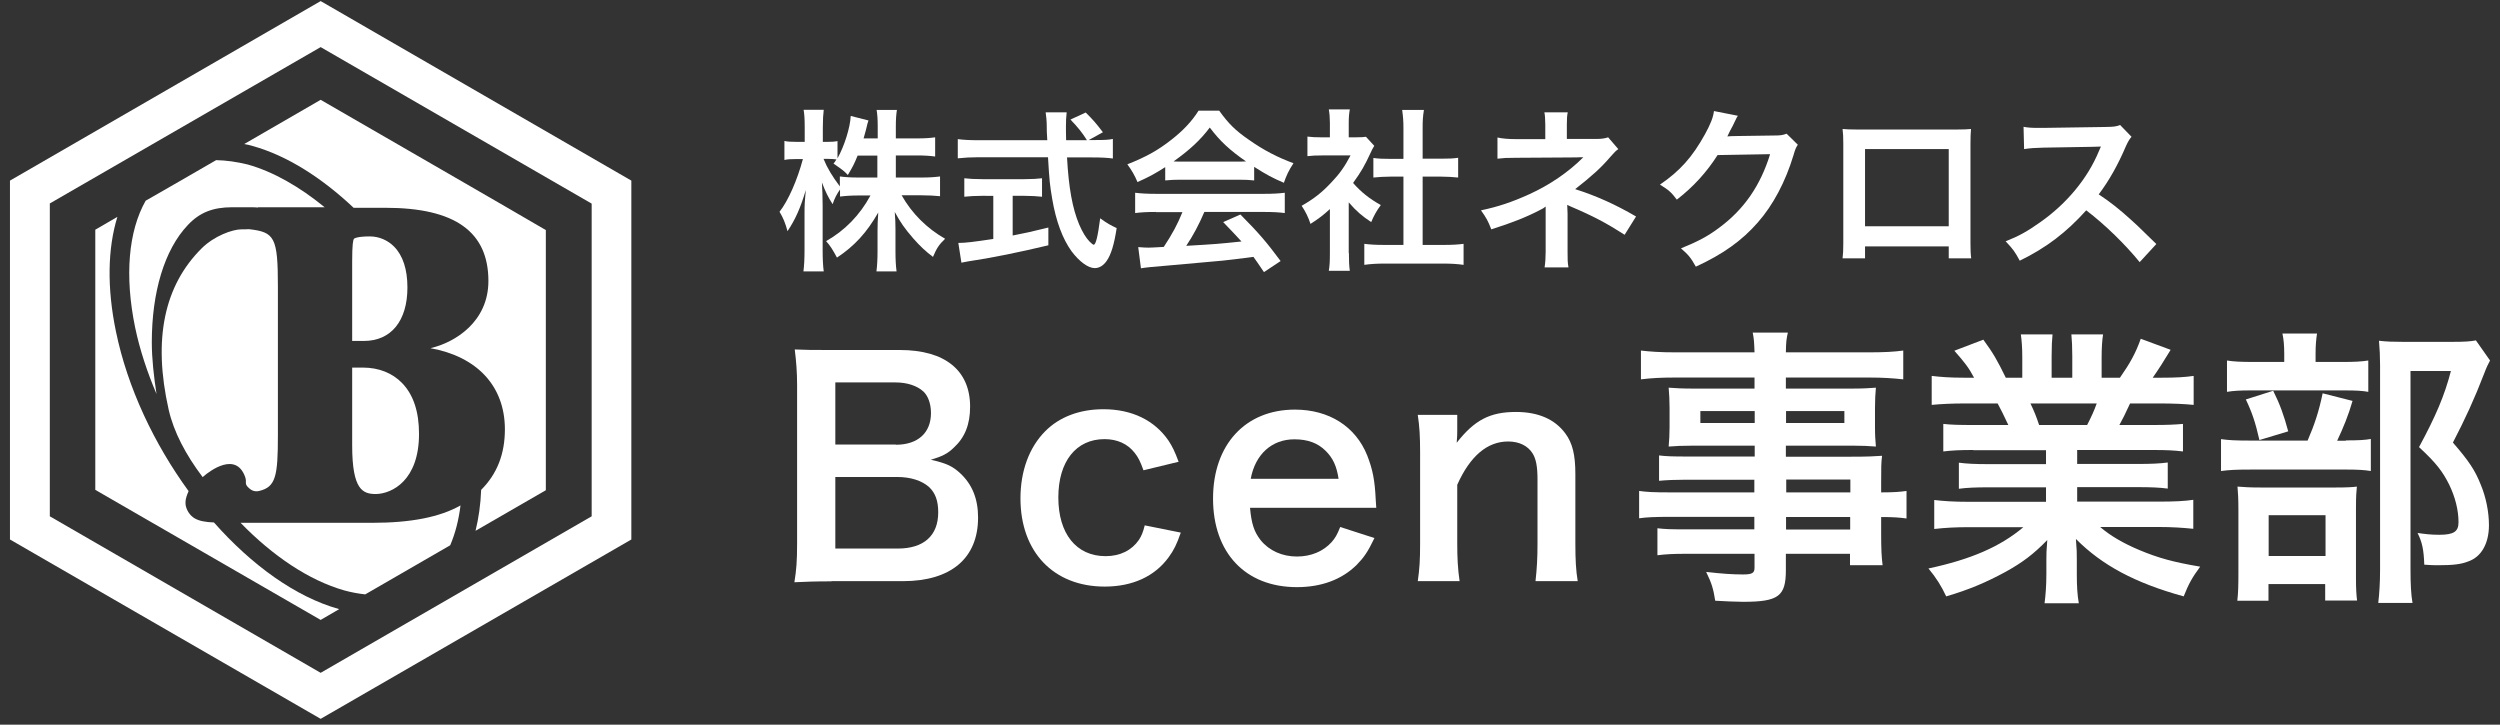
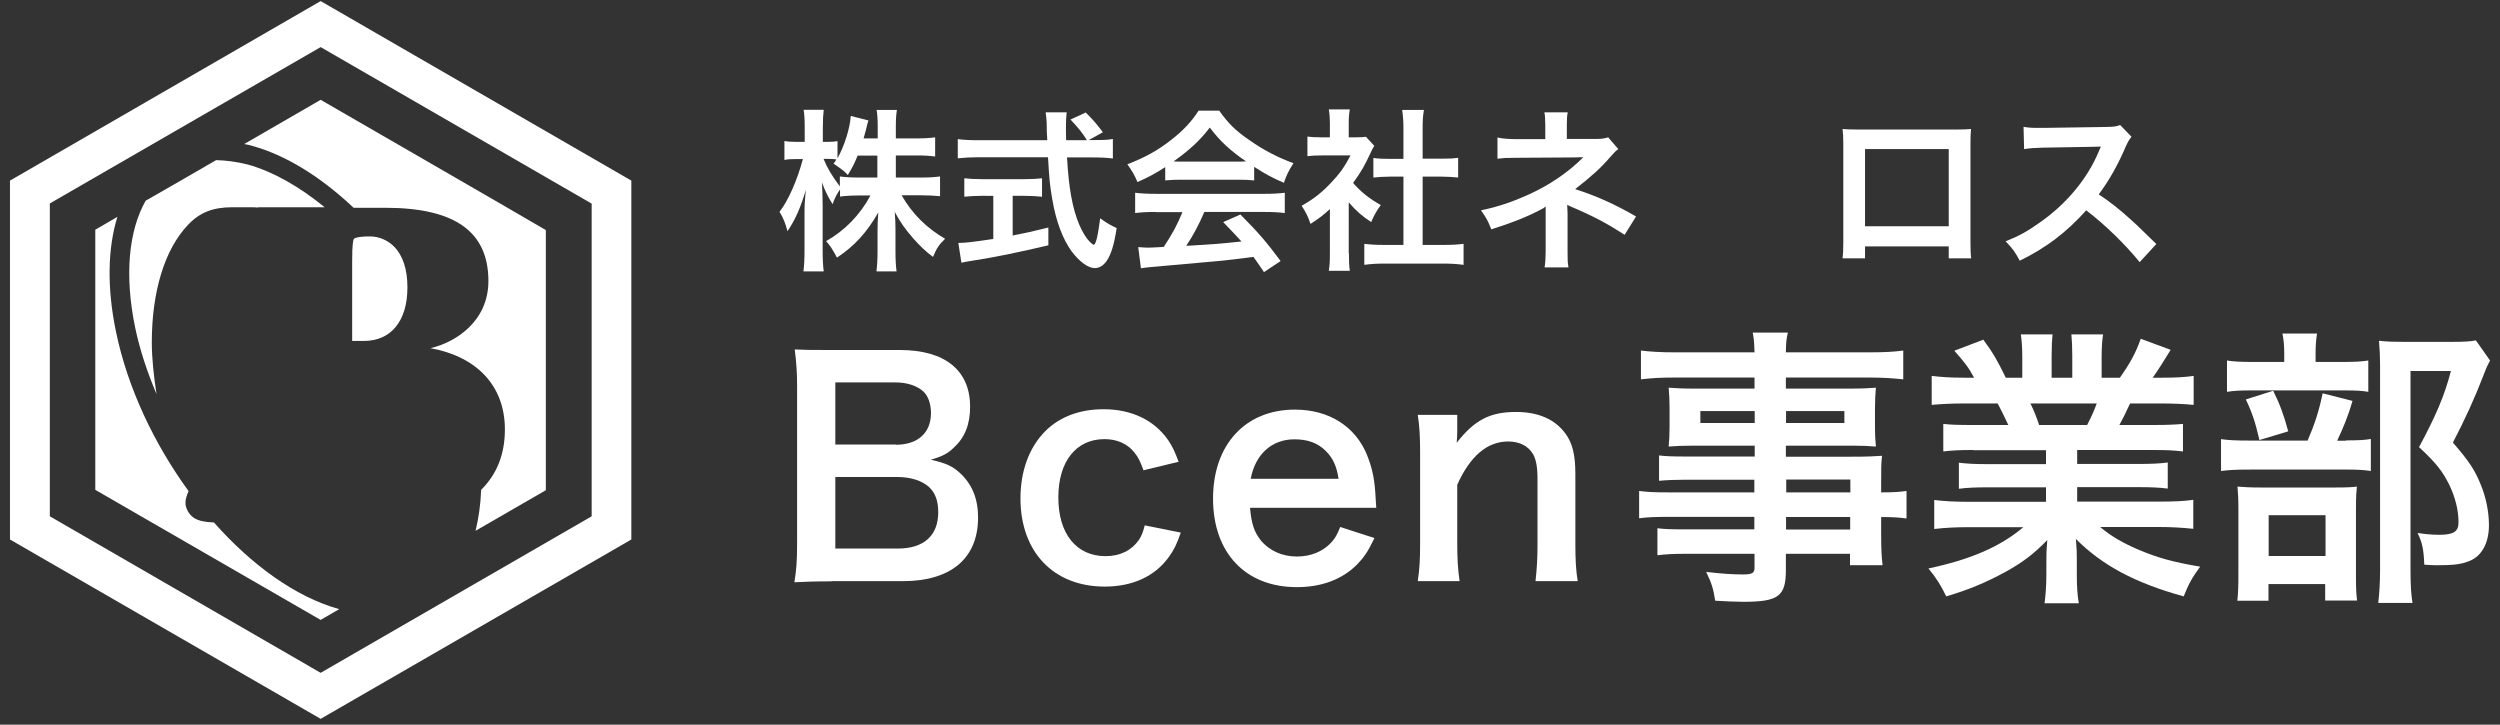
<svg xmlns="http://www.w3.org/2000/svg" version="1.1" id="レイヤー_1" x="0px" y="0px" viewBox="0 0 138 40" style="enable-background:new 0 0 138 40;" xml:space="preserve">
  <rect x="0" y="0" width="138" height="40" fill="#333333" stroke="none" />
  <style type="text/css">
	.st0{fill:#FFFFFF;}
</style>
  <g>
    <g>
      <path class="st0" d="M17.7,0.06L0.55,9.97v19.81l17.15,9.9l17.15-9.9V9.97L17.7,0.06z M32.66,28.5L17.7,37.14L2.75,28.5V11.23    L17.7,2.6l14.96,8.64V28.5z" />
      <g>
        <path class="st0" d="M22.49,15.87c0-1-0.25-1.76-0.73-2.25c-0.35-0.36-0.84-0.57-1.34-0.57c-0.74,0-0.87,0.12-0.88,0.13     c-0.05,0.06-0.1,0.32-0.1,1.24c0,0,0,4.14,0,4.4c0.19,0,0.65,0,0.65,0C21.59,18.82,22.49,17.71,22.49,15.87z" />
-         <path class="st0" d="M19,32.59c0.4,0.11,0.79,0.18,1.16,0.22c1.35-0.78,3.06-1.77,4.69-2.71c0.28-0.65,0.47-1.39,0.57-2.2     c-1.13,0.64-2.72,0.96-4.88,0.96h-7.26C15.05,30.68,17.04,32.03,19,32.59z" />
-         <path class="st0" d="M19.44,24.59c0,2.48,0.6,2.68,1.32,2.68c0.88-0.02,2.37-0.75,2.37-3.32c0-1.22-0.31-2.16-0.93-2.8     c-0.54-0.56-1.29-0.86-2.18-0.86c0,0-0.4,0-0.58,0C19.44,20.55,19.44,24.59,19.44,24.59z" />
        <path class="st0" d="M18.71,33.62c-2.4-0.67-4.82-2.43-6.9-4.78c-0.48-0.02-0.81-0.08-1.07-0.23c-0.25-0.15-0.43-0.42-0.49-0.71     c-0.01-0.06-0.01-0.12-0.01-0.19c0-0.16,0.07-0.37,0.17-0.6c-1.9-2.61-3.37-5.7-4.01-8.81c-0.5-2.41-0.46-4.58,0.08-6.33     c-0.6,0.35-1.04,0.6-1.22,0.71c0,1.26,0,13.1,0,14.36c1.09,0.63,11.34,6.55,12.44,7.18c0.16-0.09,0.53-0.31,1.03-0.6     C18.73,33.63,18.72,33.63,18.71,33.62z" />
        <path class="st0" d="M17.7,5.51c-0.42,0.24-2.16,1.25-4.22,2.44c0.16,0.03,0.31,0.06,0.47,0.11c1.9,0.53,3.82,1.76,5.57,3.41     h1.76c3.83,0,5.68,1.32,5.68,4.04c0,2.24-1.82,3.39-3.2,3.71c2.56,0.46,4.11,2.08,4.11,4.48c0,1.36-0.43,2.46-1.31,3.34     c-0.03,0.81-0.14,1.56-0.31,2.26c1.91-1.1,3.48-2.01,3.88-2.24c0-1.26,0-13.1,0-14.36C29.05,12.06,18.79,6.14,17.7,5.51z" />
-         <path class="st0" d="M13.75,26.95c0.13,0.12,0.31,0.21,0.56,0.15c0.91-0.22,1.03-0.81,1.03-3.06v-8.22c0-2.73-0.18-3.01-1.6-3.17     c-0.14,0.01-0.28,0.01-0.42,0.01c-0.48,0-1.5,0.36-2.19,1.05c-2.06,2.05-2.7,5-1.82,8.9c0.28,1.23,0.94,2.49,1.88,3.73     c0.02-0.02,0.03-0.03,0.05-0.05c0.36-0.31,1.78-1.37,2.29,0.03C13.65,26.66,13.45,26.68,13.75,26.95z" />
        <path class="st0" d="M11.93,8.84c-1.35,0.78-2.73,1.58-3.89,2.24c-0.95,1.68-1.17,4.14-0.58,7c0.26,1.24,0.67,2.47,1.18,3.67     c-0.15-0.98-0.26-1.95-0.26-2.86c0-2.75,0.69-5.1,1.99-6.47c0.65-0.69,1.38-0.98,2.45-0.98h0.7c0.41,0,0.61,0,0.72,0.02     c0-0.01-0.01-0.02-0.01-0.02h3.69c-1.37-1.12-2.82-1.96-4.25-2.36C13.05,8.93,12.48,8.85,11.93,8.84z" />
      </g>
    </g>
  </g>
  <g>
    <g>
      <path class="st0" d="M49.44,9.8h1.42c0.44,0,0.72-0.02,1.03-0.06v1.09c-0.32-0.03-0.63-0.05-1.04-0.05h-1.08    c0.57,1.01,1.4,1.83,2.4,2.4c-0.34,0.33-0.46,0.51-0.67,1c-0.4-0.3-0.7-0.58-1.08-1.01c-0.5-0.58-0.7-0.87-1.03-1.47    c0.03,0.33,0.04,0.67,0.04,0.95v1.21c0,0.47,0.02,0.81,0.06,1.12h-1.11c0.04-0.32,0.06-0.67,0.06-1.12v-1.14    c0-0.27,0.01-0.62,0.04-0.99c-0.63,1.1-1.3,1.84-2.28,2.49c-0.24-0.45-0.38-0.67-0.6-0.91c1.03-0.58,1.87-1.44,2.45-2.52h-0.63    c-0.42,0-0.73,0.02-1.05,0.06v-0.39c-0.17,0.24-0.29,0.46-0.41,0.81c-0.25-0.39-0.4-0.7-0.59-1.2c0.02,0.32,0.04,0.85,0.04,1.27    v2.46c0,0.51,0.02,0.88,0.06,1.18h-1.12c0.04-0.32,0.06-0.68,0.06-1.18v-2.07c0-0.38,0.01-0.63,0.07-1.24    c-0.28,0.95-0.57,1.62-1.01,2.27c-0.12-0.45-0.24-0.74-0.44-1.07c0.48-0.61,0.98-1.75,1.29-2.91h-0.38    c-0.29,0-0.47,0.01-0.64,0.05V7.78c0.16,0.04,0.34,0.05,0.64,0.05h0.48V7.05c0-0.5-0.02-0.75-0.06-0.99h1.11    c-0.03,0.25-0.05,0.54-0.05,0.99v0.78h0.29c0.24,0,0.36-0.01,0.52-0.04v0.95c0.38-0.68,0.7-1.7,0.73-2.34l0.98,0.25    c-0.04,0.11-0.07,0.21-0.14,0.52c-0.06,0.22-0.08,0.29-0.13,0.47h0.78V6.98c0-0.4-0.02-0.66-0.06-0.91h1.12    c-0.04,0.24-0.06,0.51-0.06,0.91v0.66h1.14c0.47,0,0.75-0.02,1.03-0.06v1.06c-0.28-0.04-0.6-0.06-1.03-0.06h-1.14V9.8z     M47.34,8.59c-0.18,0.44-0.25,0.59-0.54,1.07c-0.23-0.24-0.23-0.24-0.79-0.63c0.09-0.12,0.12-0.15,0.16-0.23    c-0.13-0.02-0.3-0.03-0.47-0.03h-0.24c0.2,0.5,0.48,0.96,0.9,1.52V9.74c0.31,0.04,0.59,0.06,1.05,0.06h1.02V8.59H47.34z" />
    </g>
    <g>
      <path class="st0" d="M60.5,7.73c0.45,0,0.69-0.01,0.93-0.06v1.08c-0.27-0.04-0.64-0.06-1.13-0.06h-1.4    c0.09,1.67,0.3,2.82,0.67,3.7c0.18,0.42,0.38,0.75,0.58,0.95c0.1,0.1,0.19,0.17,0.22,0.17c0.12,0,0.23-0.46,0.36-1.46    c0.4,0.29,0.57,0.38,0.91,0.54c-0.14,0.92-0.31,1.46-0.55,1.81c-0.18,0.26-0.41,0.4-0.66,0.4c-0.37,0-0.86-0.37-1.28-0.93    c-0.49-0.68-0.86-1.65-1.07-2.9c-0.13-0.78-0.15-0.95-0.23-2.29h-3.85c-0.42,0-0.77,0.02-1.13,0.06V7.68    c0.3,0.04,0.65,0.06,1.13,0.06h3.81c-0.03-0.5-0.03-0.5-0.03-0.79c0-0.24-0.03-0.58-0.06-0.75h1.16c-0.03,0.24-0.04,0.5-0.04,0.78    c0,0.16,0,0.44,0.01,0.76H60c-0.27-0.43-0.49-0.7-0.91-1.14l0.84-0.39c0.41,0.41,0.53,0.54,0.95,1.09L60.1,7.73H60.5z M54.2,10.81    c-0.37,0-0.7,0.02-0.97,0.05V9.84c0.24,0.03,0.57,0.05,0.99,0.05h2.33c0.42,0,0.73-0.02,0.97-0.05v1.02    c-0.28-0.03-0.6-0.05-0.96-0.05h-0.66V13c0.67-0.13,1.05-0.21,1.97-0.44v0.98c-1.63,0.39-3.15,0.7-4.44,0.89    c-0.09,0.02-0.19,0.04-0.36,0.07l-0.17-1.09c0.4,0,0.86-0.06,1.93-0.22v-2.38H54.2z" />
    </g>
    <g>
      <path class="st0" d="M64.33,9.22c-0.6,0.38-0.87,0.53-1.54,0.83c-0.16-0.38-0.32-0.65-0.56-0.98c1.04-0.41,1.68-0.77,2.41-1.34    c0.63-0.49,1.13-1,1.52-1.62h1.14c0.51,0.71,0.89,1.09,1.63,1.6c0.82,0.58,1.6,0.98,2.47,1.3c-0.27,0.41-0.39,0.68-0.53,1.08    c-0.61-0.26-0.97-0.45-1.64-0.88v0.75c-0.25-0.03-0.5-0.04-0.87-0.04h-3.21c-0.28,0-0.57,0.01-0.83,0.04V9.22z M63.8,11.7    c-0.49,0-0.82,0.02-1.14,0.06v-1.12c0.32,0.04,0.68,0.06,1.14,0.06h5.99c0.47,0,0.81-0.02,1.13-0.06v1.12    c-0.32-0.04-0.64-0.06-1.13-0.06h-3.31c-0.3,0.7-0.6,1.27-1,1.87c1.7-0.1,1.7-0.1,3.05-0.24c-0.31-0.34-0.47-0.51-1.01-1.07    l0.95-0.42c1.03,1.04,1.44,1.52,2.22,2.57l-0.92,0.61c-0.32-0.47-0.41-0.61-0.58-0.84c-0.8,0.11-1.38,0.17-1.73,0.21    c-0.95,0.09-2.86,0.26-3.24,0.29c-0.54,0.04-1.02,0.09-1.24,0.13l-0.15-1.17c0.26,0.02,0.42,0.03,0.56,0.03    c0.07,0,0.36-0.01,0.85-0.04c0.47-0.71,0.77-1.27,1.03-1.92H63.8z M68.36,8.92c0.15,0,0.24,0,0.42-0.01    C67.9,8.3,67.35,7.8,66.78,7.04c-0.51,0.68-1.11,1.24-2,1.87c0.16,0.01,0.22,0.01,0.39,0.01H68.36z" />
    </g>
    <g>
      <path class="st0" d="M74.46,13.97c0,0.45,0.01,0.69,0.05,0.98h-1.16c0.05-0.29,0.06-0.55,0.06-1v-2.41    c-0.38,0.35-0.58,0.5-1.07,0.82c-0.12-0.37-0.29-0.71-0.49-1c0.67-0.38,1.14-0.75,1.65-1.3c0.45-0.47,0.73-0.87,1.05-1.48h-1.57    c-0.35,0-0.55,0.01-0.81,0.04V7.54c0.24,0.03,0.44,0.04,0.76,0.04h0.48V6.77c0-0.25-0.02-0.51-0.06-0.73h1.16    c-0.04,0.22-0.06,0.43-0.06,0.75v0.79h0.39c0.3,0,0.43-0.01,0.56-0.03l0.46,0.5c-0.09,0.14-0.14,0.24-0.21,0.4    c-0.32,0.69-0.5,1.01-0.96,1.65c0.45,0.51,0.89,0.86,1.53,1.22c-0.23,0.31-0.38,0.58-0.53,0.94c-0.5-0.33-0.83-0.61-1.24-1.09    V13.97z M78.54,13.52h1.15c0.48,0,0.8-0.02,1.1-0.06v1.16c-0.34-0.05-0.71-0.07-1.1-0.07h-3.29c-0.38,0-0.75,0.02-1.09,0.07v-1.16    c0.31,0.04,0.64,0.06,1.11,0.06h1.05V9.75h-0.72c-0.33,0-0.63,0.02-0.94,0.05V8.72c0.28,0.04,0.53,0.05,0.94,0.05h0.72V7.07    c0-0.39-0.02-0.63-0.07-1h1.2c-0.06,0.39-0.07,0.59-0.07,1v1.69h1.02c0.43,0,0.67-0.01,0.94-0.05V9.8    c-0.31-0.03-0.61-0.05-0.94-0.05h-1.02V13.52z" />
    </g>
    <g>
      <path class="st0" d="M85.26,14.77c0.04-0.26,0.06-0.54,0.06-0.86v-2.02c0-0.07,0-0.23,0-0.49c-0.1,0.08-0.16,0.12-0.29,0.18    c-0.72,0.38-1.54,0.71-2.71,1.08c-0.18-0.46-0.27-0.63-0.57-1.05c0.95-0.2,1.7-0.45,2.67-0.89c1.12-0.51,2.15-1.21,2.98-2.04    c-0.08,0-0.08,0-0.2,0c-0.06,0.01-0.06,0.01-3.52,0.03c-0.56,0-0.66,0.01-1.02,0.05V7.59c0.25,0.06,0.62,0.09,1.03,0.09h1.61V6.89    c-0.01-0.36-0.01-0.49-0.05-0.69h1.29c-0.04,0.18-0.05,0.36-0.05,0.67v0.8h1.63c0.29,0,0.47-0.03,0.65-0.09l0.56,0.65    c-0.16,0.12-0.17,0.13-0.42,0.41c-0.54,0.63-1.04,1.08-1.96,1.8c1.16,0.37,2.21,0.84,3.36,1.51l-0.63,1.01    c-0.98-0.63-1.73-1.03-2.93-1.54c-0.13-0.06-0.14-0.06-0.24-0.11c0.01,0.12,0.02,0.38,0.02,0.47v2.12c0,0.42,0,0.58,0.05,0.86    H85.26z" />
    </g>
    <g>
-       <path class="st0" d="M99.24,7.99C99.14,8.14,99.1,8.22,99,8.57c-0.44,1.46-1.13,2.76-1.97,3.71c-0.88,1.01-1.94,1.76-3.42,2.44    c-0.27-0.48-0.39-0.64-0.82-1.01c0.96-0.39,1.5-0.68,2.11-1.14c1.38-1.02,2.28-2.34,2.81-4.06l-2.9,0.05    c-0.59,0.93-1.34,1.76-2.25,2.46c-0.29-0.39-0.43-0.52-0.93-0.83c1.1-0.75,1.79-1.52,2.49-2.79c0.3-0.55,0.45-0.92,0.49-1.27    l1.32,0.26c-0.06,0.09-0.06,0.09-0.16,0.3c-0.03,0.05-0.03,0.05-0.13,0.27C95.6,7.03,95.6,7.03,95.5,7.22    c-0.06,0.13-0.06,0.13-0.15,0.31c0.13-0.01,0.28-0.02,0.46-0.02l2.11-0.03c0.38,0,0.48-0.02,0.7-0.1L99.24,7.99z" />
-     </g>
+       </g>
    <g>
      <path class="st0" d="M102.95,13.59v0.67h-1.24c0.03-0.23,0.04-0.46,0.04-0.83V7.93c0-0.37-0.01-0.55-0.04-0.81    c0.23,0.02,0.43,0.03,0.82,0.03h5.46c0.41,0,0.59-0.01,0.81-0.03c-0.02,0.25-0.03,0.44-0.03,0.8v5.5c0,0.36,0.01,0.62,0.04,0.84    h-1.24v-0.66H102.95z M107.57,8.23h-4.62v4.26h4.62V8.23z" />
    </g>
    <g>
      <path class="st0" d="M118.11,14.47c-0.8-0.98-1.9-2.06-2.95-2.86c-1.09,1.21-2.19,2.06-3.67,2.78c-0.27-0.5-0.38-0.65-0.78-1.07    c0.74-0.29,1.2-0.55,1.92-1.06c1.45-1.02,2.61-2.41,3.23-3.92l0.11-0.25c-0.15,0.01-0.15,0.01-3.19,0.06    c-0.46,0.01-0.72,0.03-1.05,0.08L111.7,7c0.27,0.05,0.45,0.06,0.85,0.06c0.04,0,0.12,0,0.23,0l3.39-0.05    c0.54-0.01,0.62-0.02,0.86-0.11l0.63,0.65c-0.12,0.14-0.2,0.28-0.31,0.52c-0.44,1.03-0.91,1.87-1.5,2.66    c0.61,0.4,1.13,0.81,1.78,1.4c0.24,0.21,0.24,0.21,1.4,1.34L118.11,14.47z" />
    </g>
    <g>
      <path class="st0" d="M45.9,32.09c-0.93,0-1.4,0.02-2.05,0.05C43.96,31.46,44,31,44,29.97v-8.71c0-0.74-0.05-1.32-0.13-1.97    c0.67,0.03,0.93,0.03,2.02,0.03h3.78c2.49,0,3.88,1.12,3.88,3.13c0,0.98-0.29,1.7-0.9,2.26c-0.35,0.34-0.64,0.48-1.27,0.67    c0.82,0.18,1.19,0.34,1.62,0.74c0.66,0.61,0.99,1.41,0.99,2.45c0,2.24-1.49,3.51-4.15,3.51H45.9z M49.45,24.55    c1.22,0,1.94-0.66,1.94-1.75c0-0.51-0.16-0.95-0.42-1.19c-0.35-0.32-0.9-0.5-1.54-0.5h-3.32v3.43H49.45z M46.11,30.28h3.45    c1.43,0,2.23-0.71,2.23-2c0-0.64-0.16-1.07-0.51-1.4c-0.4-0.35-1.01-0.55-1.75-0.55h-3.42V30.28z" />
    </g>
    <g>
      <path class="st0" d="M63.12,25.96c-0.18-0.5-0.29-0.72-0.5-0.98c-0.38-0.48-0.95-0.74-1.65-0.74c-1.57,0-2.55,1.23-2.55,3.22    c0,2,0.99,3.24,2.61,3.24c0.8,0,1.44-0.32,1.84-0.9c0.14-0.22,0.22-0.4,0.32-0.8l1.99,0.4c-0.22,0.64-0.39,0.98-0.67,1.36    c-0.77,1.06-2,1.62-3.53,1.62c-2.82,0-4.65-1.91-4.65-4.87c0-1.51,0.48-2.81,1.36-3.7c0.79-0.8,1.91-1.22,3.22-1.22    c1.57,0,2.82,0.61,3.59,1.73c0.21,0.32,0.34,0.58,0.56,1.17L63.12,25.96z" />
    </g>
    <g>
      <path class="st0" d="M69,28.02c0.08,0.88,0.22,1.33,0.59,1.8c0.47,0.58,1.19,0.9,2,0.9c0.79,0,1.46-0.29,1.92-0.8    c0.19-0.22,0.3-0.4,0.47-0.83l1.89,0.61c-0.37,0.77-0.58,1.07-0.98,1.48c-0.83,0.82-1.96,1.23-3.3,1.23    c-2.84,0-4.63-1.89-4.63-4.89c0-2.97,1.78-4.91,4.52-4.91c1.88,0,3.35,0.93,3.99,2.53c0.3,0.77,0.42,1.35,0.47,2.44    c0,0.03,0,0.08,0.03,0.45H69z M73.89,26.43c-0.11-0.71-0.31-1.14-0.71-1.54c-0.43-0.43-0.98-0.64-1.73-0.64    c-1.25,0-2.16,0.83-2.41,2.18H73.89z" />
    </g>
    <g>
      <path class="st0" d="M78.26,32.09c0.1-0.69,0.13-1.19,0.13-2.08v-5.03c0-0.88-0.03-1.43-0.13-2.08h2.18v0.85    c0,0.24,0,0.29-0.03,0.69c0.98-1.25,1.83-1.7,3.27-1.7c1.23,0,2.15,0.4,2.73,1.19c0.39,0.53,0.55,1.17,0.55,2.24V30    c0,0.88,0.03,1.49,0.13,2.08h-2.33c0.08-0.72,0.11-1.27,0.11-2.08v-3.56c0-0.67-0.08-1.11-0.27-1.41    c-0.26-0.42-0.74-0.66-1.35-0.66c-1.15,0-2.1,0.8-2.81,2.39V30c0,0.79,0.03,1.4,0.13,2.08H78.26z" />
    </g>
    <g>
      <path class="st0" d="M96.86,26.48h-3.8c-0.58,0-1.04,0.02-1.48,0.06v-1.4c0.39,0.05,0.8,0.06,1.51,0.06h3.77V24.6h-3.4    c-0.58,0-0.98,0.02-1.35,0.05c0.03-0.34,0.05-0.67,0.05-1.07v-1.06c0-0.45-0.02-0.74-0.05-1.12c0.42,0.03,0.75,0.05,1.36,0.05    h3.38v-0.61h-4.39c-0.79,0-1.31,0.03-1.88,0.1v-1.59c0.5,0.06,1.04,0.1,1.97,0.1h4.3c-0.02-0.56-0.03-0.74-0.1-1.09h1.94    c-0.08,0.35-0.1,0.51-0.11,1.09h4.51c0.93,0,1.46-0.03,1.97-0.1v1.59c-0.55-0.06-1.11-0.1-1.88-0.1h-4.6v0.61h3.62    c0.61,0,0.96-0.02,1.35-0.05c-0.03,0.35-0.05,0.63-0.05,1.12v1.06c0,0.48,0.02,0.72,0.05,1.07c-0.35-0.03-0.77-0.05-1.28-0.05    h-3.69v0.61h3.59c0.95,0,1.27-0.02,1.72-0.05c-0.05,0.4-0.05,0.63-0.05,1.46v0.56c0.69,0,1.07-0.03,1.4-0.08v1.52    c-0.38-0.05-0.69-0.08-1.4-0.08v0.93c0,0.83,0.02,1.27,0.08,1.73h-1.8v-0.63h-3.54v0.9c0,1.44-0.4,1.75-2.36,1.75    c-0.38,0-1.03-0.03-1.54-0.06c-0.1-0.64-0.19-0.96-0.5-1.59c0.87,0.1,1.46,0.14,2.04,0.14c0.5,0,0.63-0.08,0.63-0.37v-0.77h-3.77    c-0.72,0-1.11,0.02-1.59,0.08v-1.49c0.43,0.05,0.71,0.06,1.52,0.06h3.83v-0.69h-4.6c-0.91,0-1.35,0.02-1.76,0.08V27.1    c0.42,0.06,0.82,0.08,1.73,0.08h4.63V26.48z M93.86,22.69v0.66h3v-0.66H93.86z M98.59,23.35h3.22v-0.66h-3.22V23.35z     M102.14,27.18v-0.71h-3.54v0.71H102.14z M98.59,29.23h3.54v-0.69h-3.54V29.23z" />
    </g>
    <g>
      <path class="st0" d="M108.92,24.84c-0.74,0-1.15,0.02-1.65,0.08V23.4c0.45,0.05,0.87,0.06,1.65,0.06h1.94    c-0.24-0.51-0.42-0.88-0.59-1.19h-1.73c-0.79,0-1.4,0.03-1.91,0.08v-1.6c0.5,0.06,1.01,0.1,1.83,0.1h0.51    c-0.3-0.56-0.5-0.82-1.09-1.49l1.6-0.61c0.55,0.75,0.77,1.14,1.24,2.1h0.91v-1.14c0-0.48-0.03-0.93-0.08-1.25h1.75    c-0.03,0.29-0.05,0.64-0.05,1.19v1.2h1.14v-1.2c0-0.51-0.02-0.88-0.05-1.19h1.75c-0.05,0.3-0.08,0.74-0.08,1.25v1.14h1.01    c0.56-0.8,0.87-1.36,1.15-2.15l1.65,0.61c-0.39,0.64-0.64,1.04-0.99,1.54h0.45c0.83,0,1.33-0.03,1.81-0.1v1.6    c-0.5-0.05-1.12-0.08-1.91-0.08h-1.6c-0.3,0.64-0.37,0.79-0.59,1.19h1.86c0.79,0,1.19-0.02,1.65-0.06v1.52    c-0.5-0.06-0.9-0.08-1.65-0.08h-4.19v0.77h3.35c0.72,0,1.2-0.02,1.65-0.08v1.44c-0.45-0.06-0.95-0.08-1.65-0.08h-3.35v0.8h4.47    c0.91,0,1.48-0.03,1.94-0.1v1.6c-0.59-0.06-1.19-0.1-1.92-0.1h-3.22c0.54,0.47,1.27,0.9,2.18,1.28c1.03,0.43,1.86,0.66,3.34,0.91    c-0.45,0.61-0.64,0.96-0.91,1.64c-2.69-0.74-4.51-1.72-5.95-3.17c0.05,0.61,0.05,0.75,0.05,1.14v0.79c0,0.67,0.03,1.17,0.11,1.62    h-1.89c0.06-0.47,0.1-0.99,0.1-1.64V30.9c0-0.37,0-0.43,0.05-1.09c-0.75,0.77-1.35,1.23-2.31,1.76c-1.03,0.56-2,0.98-3.27,1.35    c-0.26-0.56-0.56-1.04-0.98-1.54c2.34-0.5,3.96-1.2,5.24-2.28h-2.98c-0.75,0-1.33,0.03-1.94,0.1v-1.6c0.51,0.06,1.06,0.1,1.92,0.1    h4.25v-0.8h-3.18c-0.7,0-1.19,0.02-1.63,0.08v-1.44c0.45,0.06,0.91,0.08,1.63,0.08h3.18v-0.77H108.92z M115.21,23.46    c0.24-0.47,0.37-0.75,0.53-1.19h-3.66c0.23,0.48,0.32,0.72,0.48,1.19H115.21z" />
    </g>
    <g>
      <path class="st0" d="M129.49,24.31c0.69,0,1.07-0.02,1.38-0.08V26c-0.35-0.06-0.77-0.08-1.3-0.08h-5.37    c-0.79,0-1.14,0.02-1.6,0.08v-1.76c0.43,0.06,0.8,0.08,1.62,0.08h3.16c0.39-0.9,0.63-1.64,0.83-2.61l1.65,0.42    c-0.22,0.77-0.5,1.46-0.85,2.2H129.49z M129.27,19.98c0.72,0,1.07-0.02,1.46-0.08v1.73c-0.34-0.06-0.66-0.08-1.35-0.08h-5.13    c-0.59,0-0.96,0.02-1.32,0.08V19.9c0.37,0.06,0.74,0.08,1.52,0.08h1.64v-0.45c0-0.45-0.03-0.8-0.1-1.12h1.91    c-0.05,0.32-0.08,0.66-0.08,1.12v0.45H129.27z M125.23,33.16h-1.73c0.05-0.45,0.06-0.83,0.06-1.51v-3.48    c0-0.66-0.02-0.95-0.05-1.31c0.37,0.03,0.69,0.05,1.28,0.05h4.14c0.66,0,0.93-0.02,1.17-0.05c-0.03,0.29-0.05,0.5-0.05,1.19v3.9    c0,0.56,0.02,0.85,0.06,1.2h-1.76v-0.91h-3.13V33.16z M125.48,21.57c0.37,0.74,0.59,1.35,0.83,2.24l-1.59,0.48    c-0.22-0.96-0.4-1.51-0.75-2.24L125.48,21.57z M125.23,30.69h3.14v-2.25h-3.14V30.69z M137.45,19.9    c-0.11,0.21-0.18,0.34-0.32,0.71c-0.55,1.43-1.06,2.53-1.73,3.82c0.88,1.01,1.23,1.54,1.54,2.33c0.29,0.69,0.45,1.51,0.45,2.23    c0,1.01-0.42,1.75-1.14,2c-0.4,0.16-0.85,0.21-1.63,0.21c-0.27,0-0.42,0-0.8-0.03c-0.03-0.83-0.11-1.22-0.37-1.75    c0.42,0.06,0.74,0.1,1.2,0.1c0.8,0,1.06-0.18,1.06-0.69c0-0.67-0.18-1.38-0.51-2.07c-0.37-0.74-0.72-1.2-1.67-2.08    c0.93-1.72,1.41-2.85,1.76-4.2h-2.23v10.92c0,0.87,0.03,1.41,0.11,1.88h-1.89c0.06-0.51,0.1-1.14,0.1-1.83V20.16    c0-0.47-0.02-0.91-0.06-1.35c0.43,0.05,0.79,0.06,1.31,0.06h2.77c0.62,0,0.96-0.02,1.27-0.08L137.45,19.9z" />
    </g>
  </g>
  <g>
</g>
  <g>
</g>
  <g>
</g>
  <g>
</g>
  <g>
</g>
  <g>
</g>
  <g>
</g>
  <g>
</g>
  <g>
</g>
  <g>
</g>
  <g>
</g>
  <g>
</g>
  <g>
</g>
  <g>
</g>
  <g>
</g>
</svg>